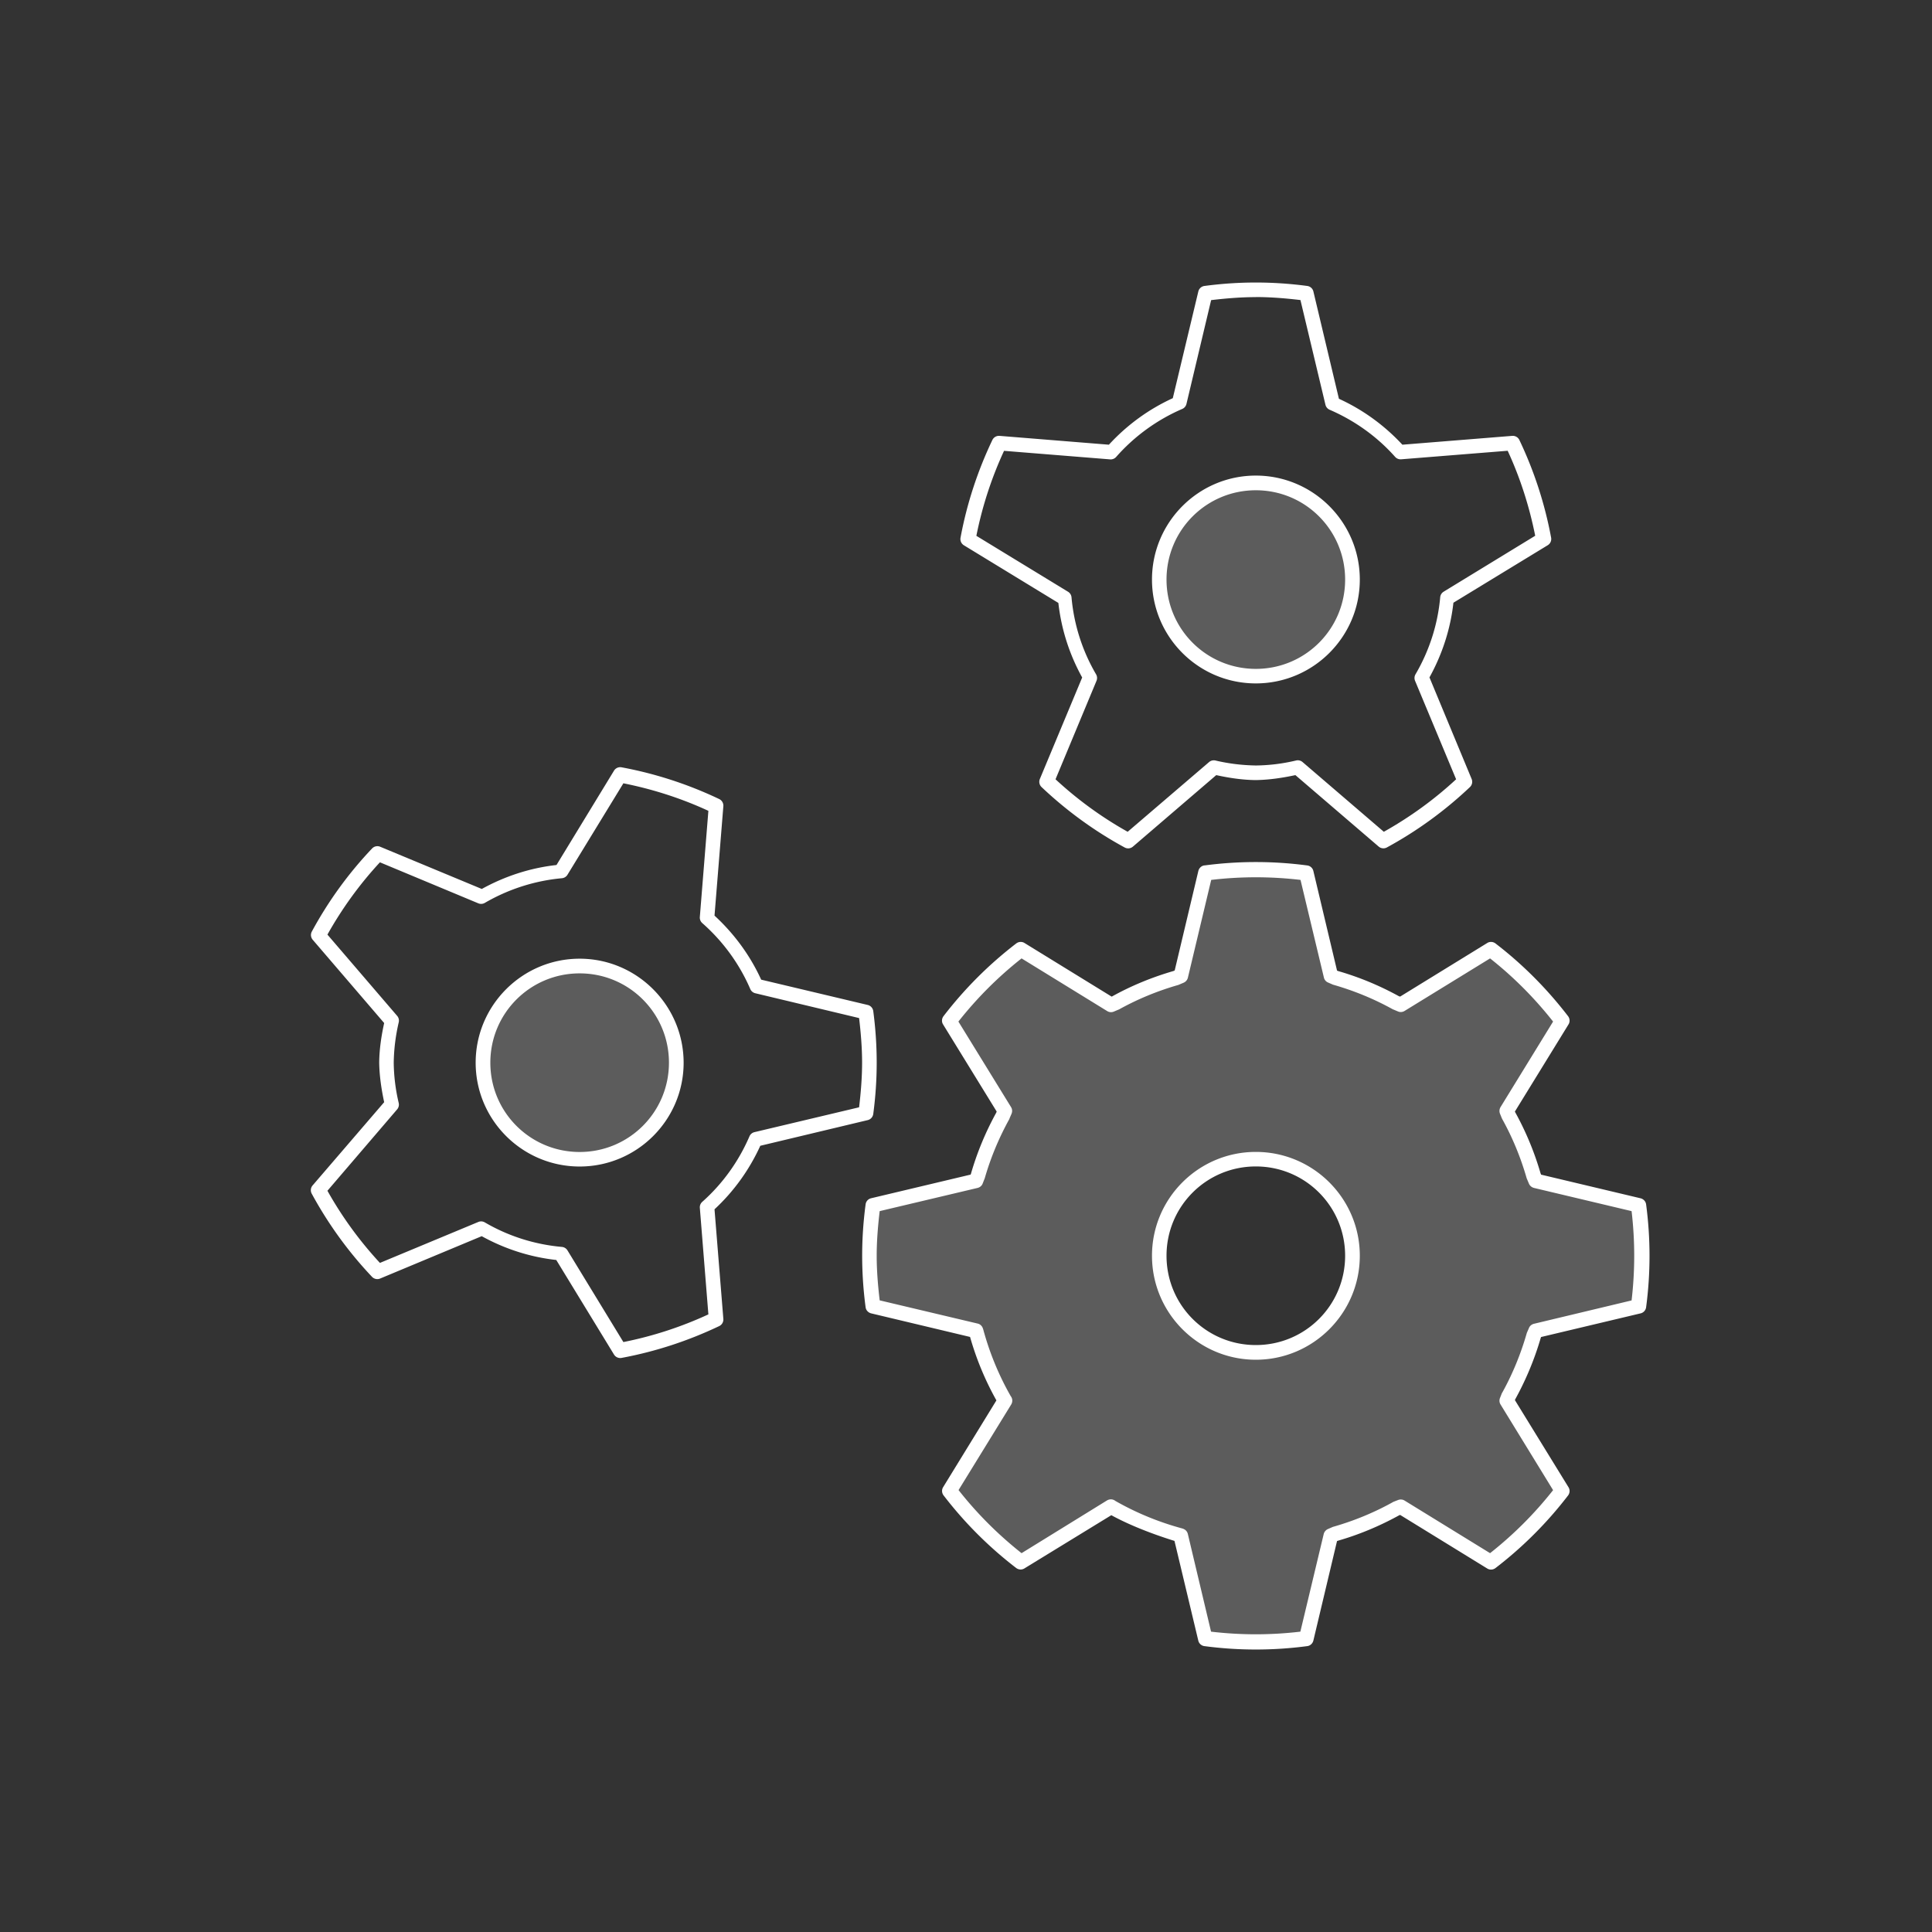
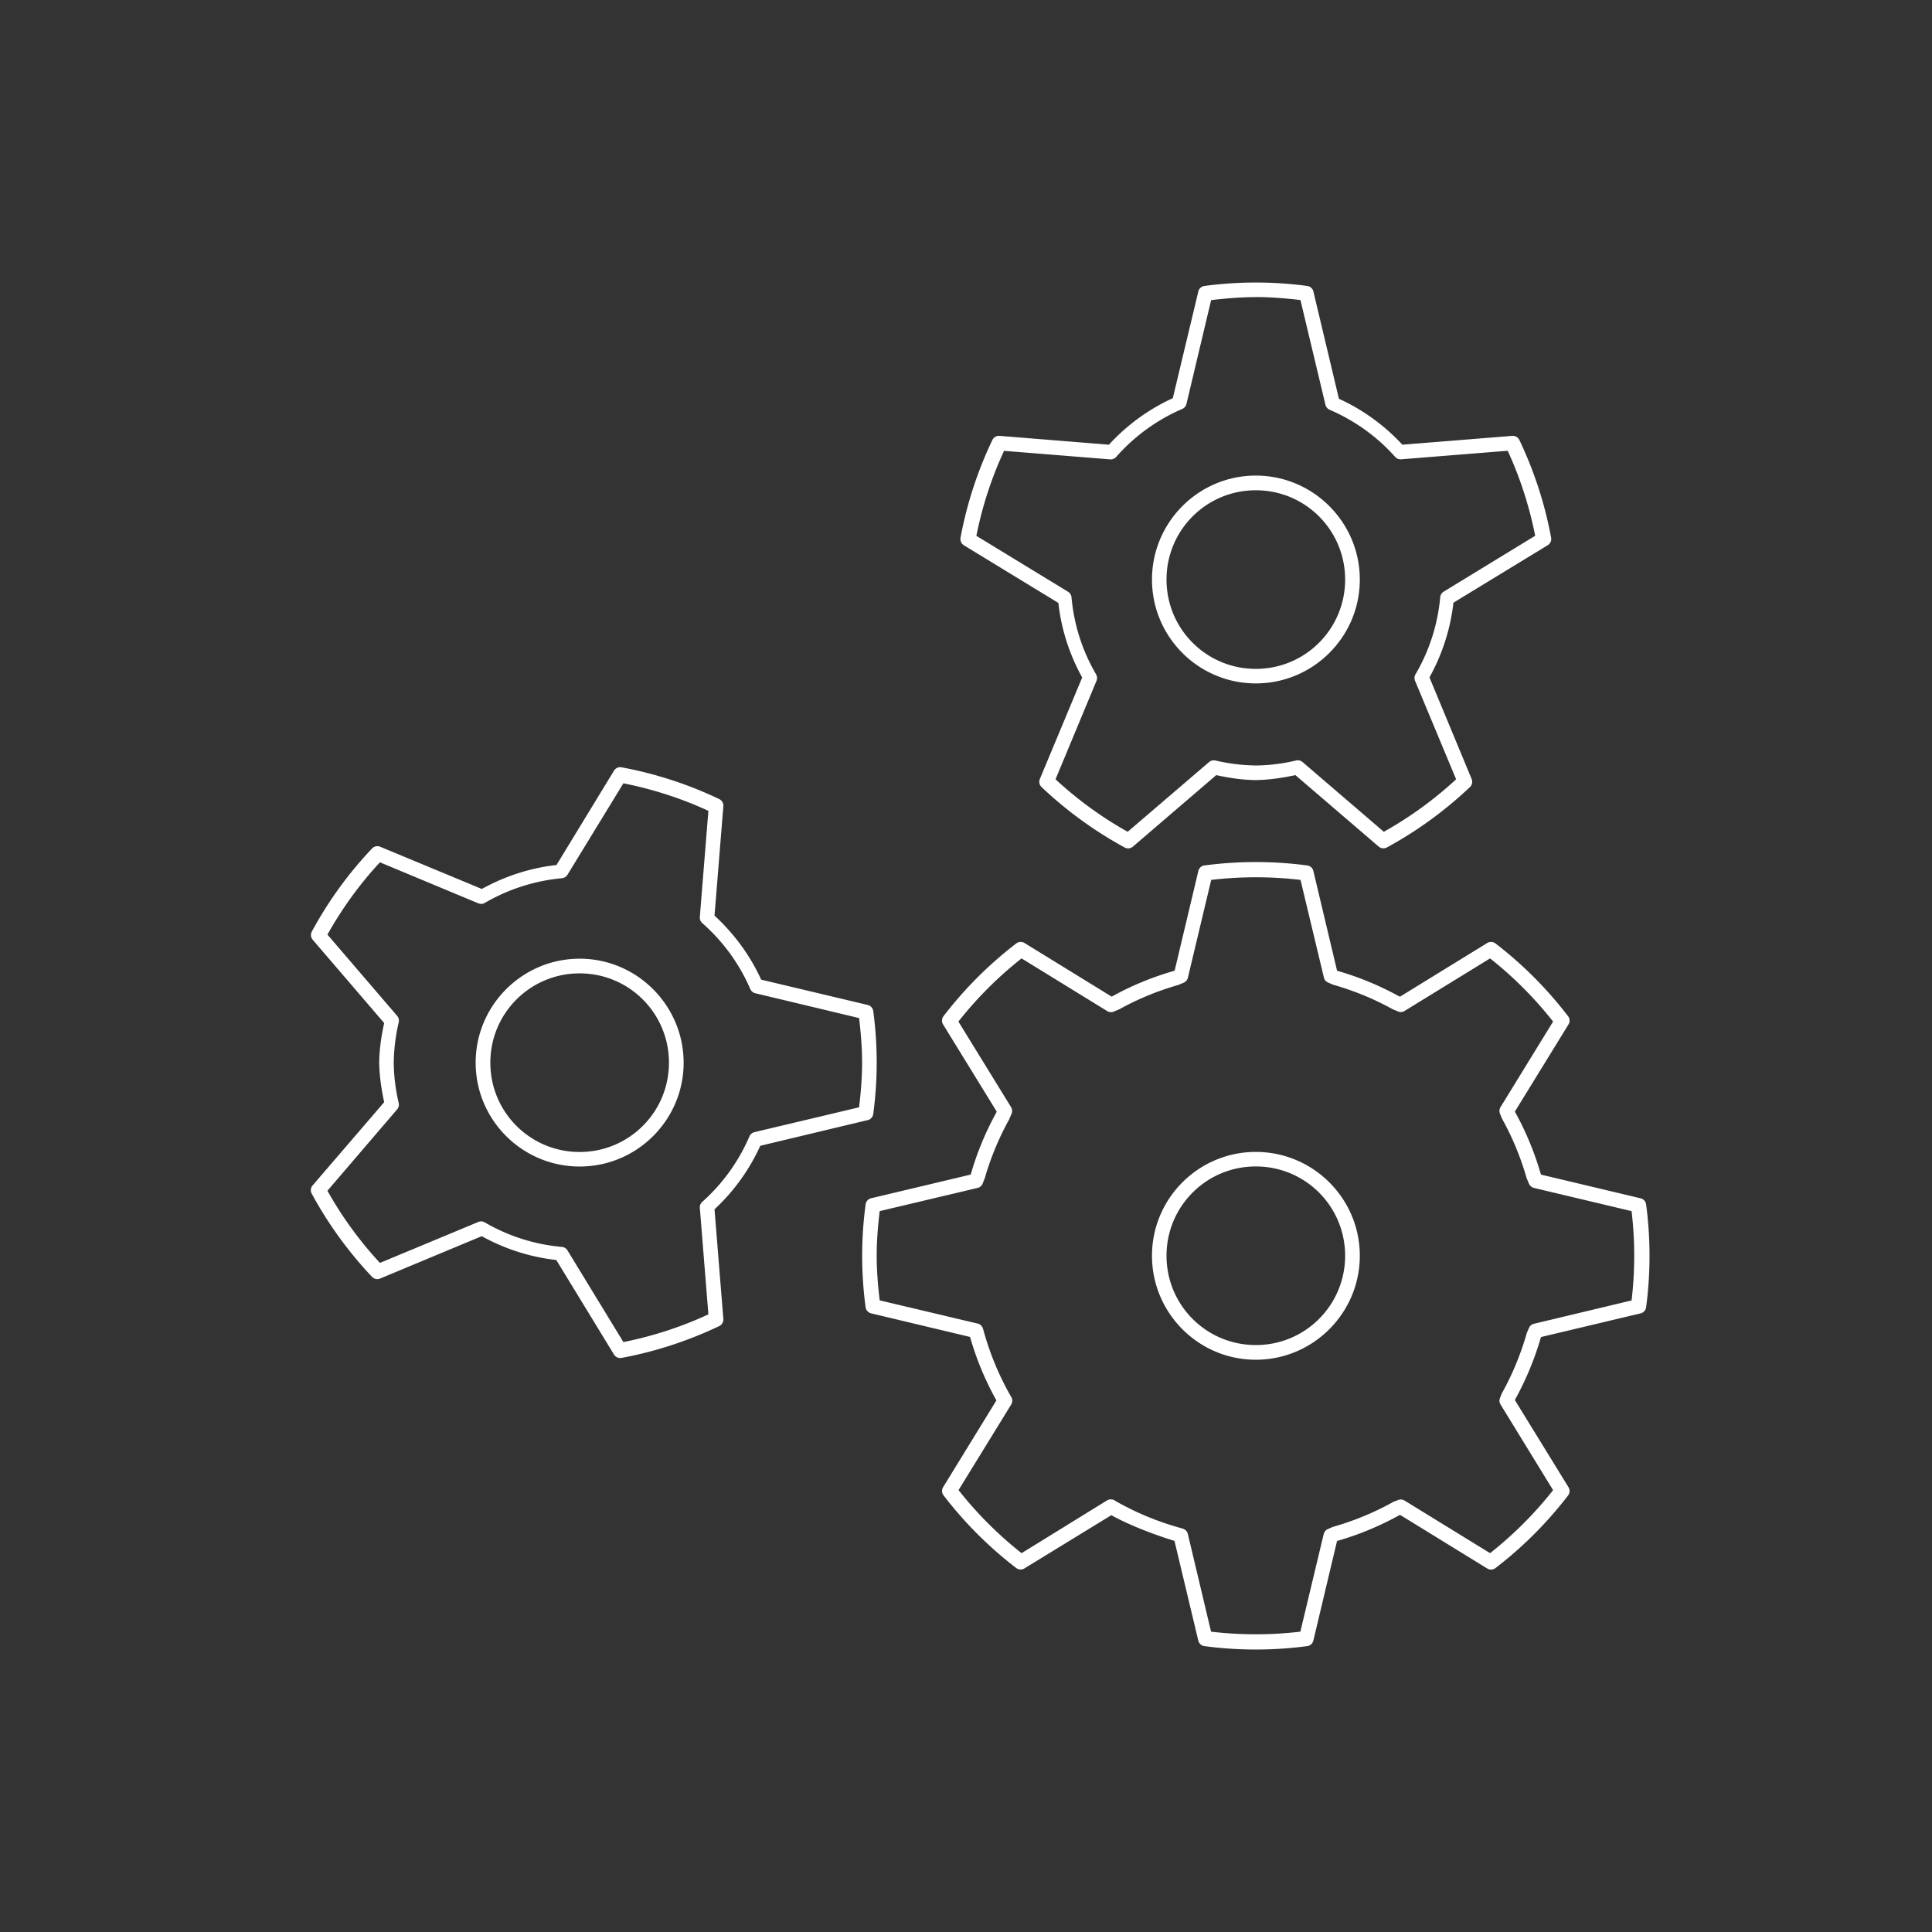
<svg xmlns="http://www.w3.org/2000/svg" width="26.458mm" height="26.458mm" viewBox="0 0 26.458 26.458" version="1.1" id="svg1" xml:space="preserve">
  <rect x="0" y="0" width="26.458" height="26.458" fill="#333333" stroke="none" />
  <defs id="defs1" />
-   <path id="path5" style="color:#000000;opacity:0.2;fill:#ffffff;fill-opacity:1;stroke-linecap:round;stroke-linejoin:round;stroke-miterlimit:1.6;-inkscape-stroke:none;paint-order:fill markers stroke" d="M 18.521,7.938 A 1.323,1.323 0 0 1 17.198,9.26 1.323,1.323 0 0 1 15.875,7.938 1.323,1.323 0 0 1 17.198,6.615 1.323,1.323 0 0 1 18.521,7.938 Z M 9.26,14.552 A 1.323,1.323 0 0 1 7.937,15.875 1.323,1.323 0 0 1 6.615,14.552 1.323,1.323 0 0 1 7.937,13.229 1.323,1.323 0 0 1 9.26,14.552 Z m 2.646,2.646 c 0,-0.231 0.015,-0.462 0.045,-0.691 l 1.413,-0.336 0.026,-0.064 c 0.083,-0.289 0.198,-0.567 0.344,-0.83 l 0.026,-0.064 -0.761,-1.237 c 0.282,-0.367 0.61,-0.695 0.977,-0.977 l 1.237,0.761 0.064,-0.026 c 0.263,-0.145 0.541,-0.26 0.829,-0.343 l 0.064,-0.027 0.336,-1.413 c 0.458,-0.06 0.923,-0.06 1.381,0 l 0.337,1.413 0.064,0.027 c 0.289,0.083 0.567,0.198 0.829,0.343 l 0.064,0.026 1.237,-0.761 c 0.367,0.281 0.695,0.61 0.977,0.977 l -0.761,1.237 0.026,0.064 c 0.145,0.263 0.26,0.541 0.343,0.829 l 0.027,0.064 1.413,0.336 c 0.06,0.458 0.06,0.923 0,1.382 l -1.413,0.336 -0.027,0.064 c -0.083,0.289 -0.198,0.567 -0.343,0.829 l -0.026,0.064 0.761,1.237 c -0.282,0.367 -0.61,0.695 -0.977,0.977 l -1.237,-0.761 -0.064,0.026 c -0.263,0.145 -0.541,0.26 -0.829,0.343 l -0.064,0.027 -0.336,1.413 c -0.458,0.06 -0.923,0.06 -1.382,0 l -0.336,-1.413 -0.008,-0.004 c -0.329,-0.089 -0.645,-0.219 -0.941,-0.389 l -0.008,-0.004 -1.237,0.761 C 13.61,21.114 13.282,20.786 13,20.419 l 0.761,-1.237 -0.004,-0.008 c -0.17,-0.296 -0.301,-0.612 -0.39,-0.941 l -0.003,-0.008 -1.413,-0.336 c -0.03,-0.229 -0.045,-0.46 -0.045,-0.691 z m 3.969,0 c 0,0.731 0.592,1.323 1.323,1.323 0.731,0 1.323,-0.592 1.323,-1.323 0,-0.731 -0.592,-1.323 -1.323,-1.323 -0.731,0 -1.323,0.592 -1.323,1.323 z" />
  <path id="path204-9" style="color:#000000;fill:#ffffff;fill-opacity:1;stroke-linecap:round;stroke-linejoin:round;stroke-miterlimit:1.6;-inkscape-stroke:none;paint-order:markers stroke fill" d="m 8.512,10.508 a 0.1,0.1 0 0 0 -0.104,0.047 l -0.787,1.291 c -0.36,0.04 -0.706,0.153 -1.023,0.328 l -1.391,-0.578 a 0.1,0.1 0 0 0 -0.111,0.023 C 4.771,11.961 4.494,12.344 4.27,12.758 a 0.1,0.1 0 0 0 0.012,0.111 l 0.979,1.141 c -0.039,0.178 -0.066,0.359 -0.068,0.541 a 0.1,0.1 0 0 0 0,0.002 c 0.003,0.182 0.03,0.363 0.068,0.541 L 4.281,16.234 a 0.1,0.1 0 0 0 -0.012,0.113 c 0.225,0.414 0.502,0.797 0.826,1.139 a 0.1,0.1 0 0 0 0.111,0.023 l 1.391,-0.58 c 0.316,0.175 0.662,0.286 1.021,0.326 L 8.408,18.549 A 0.1,0.1 0 0 0 8.512,18.596 C 8.975,18.51 9.424,18.363 9.85,18.16 A 0.1,0.1 0 0 0 9.906,18.062 L 9.785,16.561 C 10.05,16.315 10.262,16.02 10.412,15.691 l 1.473,-0.352 a 0.1,0.1 0 0 0 0.074,-0.084 c 0.031,-0.234 0.047,-0.468 0.047,-0.703 0,-0.235 -0.016,-0.472 -0.047,-0.705 a 0.1,0.1 0 0 0 -0.074,-0.084 L 10.424,13.416 C 10.272,13.083 10.054,12.787 9.785,12.539 L 9.906,11.041 A 0.1,0.1 0 0 0 9.85,10.943 C 9.424,10.74 8.975,10.594 8.512,10.508 Z m 0.025,0.219 c 0.401,0.08 0.792,0.205 1.164,0.377 l -0.117,1.453 a 0.1,0.1 0 0 0 0.033,0.084 c 0.283,0.249 0.509,0.558 0.658,0.904 a 0.1,0.1 0 0 0 0.068,0.057 l 1.422,0.34 c 0.024,0.203 0.041,0.407 0.041,0.611 0,0.204 -0.017,0.408 -0.041,0.611 l -1.432,0.34 a 0.1,0.1 0 0 0 -0.07,0.059 c -0.148,0.343 -0.367,0.648 -0.646,0.896 a 0.1,0.1 0 0 0 -0.033,0.082 L 9.701,18 c -0.372,0.172 -0.762,0.299 -1.164,0.379 l -0.766,-1.256 a 0.1,0.1 0 0 0 -0.076,-0.047 C 7.323,17.043 6.962,16.929 6.639,16.74 a 0.1,0.1 0 0 0 -0.088,-0.006 L 5.203,17.295 C 4.925,16.995 4.684,16.664 4.484,16.307 l 0.955,-1.115 a 0.1,0.1 0 0 0 0.021,-0.088 c -0.043,-0.181 -0.066,-0.367 -0.068,-0.553 0.003,-0.186 0.026,-0.368 0.068,-0.549 a 0.1,0.1 0 0 0 -0.021,-0.09 L 4.484,12.799 c 0.2,-0.357 0.441,-0.69 0.719,-0.99 l 1.348,0.562 a 0.1,0.1 0 0 0 0.088,-0.006 C 6.962,12.177 7.323,12.061 7.695,12.027 a 0.1,0.1 0 0 0 0.076,-0.047 z M 7.938,13.129 c -0.785,8e-6 -1.424,0.639 -1.424,1.424 1.6e-6,0.785 0.639,1.422 1.424,1.422 0.785,-10e-7 1.424,-0.637 1.424,-1.422 C 9.361,13.768 8.722,13.129 7.938,13.129 Z m 0,0.201 c 0.677,2e-6 1.223,0.546 1.223,1.223 -1.5e-6,0.677 -0.546,1.223 -1.223,1.223 -0.677,-7e-6 -1.223,-0.546 -1.223,-1.223 6.6e-6,-0.677 0.546,-1.223 1.223,-1.223 z m 9.26,-9.461 c -0.235,0 -0.47,0.016 -0.703,0.047 a 0.1,0.1 0 0 0 -0.084,0.074 L 16.061,5.453 c -0.332,0.152 -0.628,0.368 -0.875,0.637 L 13.688,5.969 a 0.1,0.1 0 0 0 -0.098,0.057 c -0.203,0.425 -0.35,0.875 -0.436,1.338 a 0.1,0.1 0 0 0 0.047,0.104 l 1.293,0.789 c 0.04,0.359 0.151,0.705 0.326,1.021 l -0.58,1.391 a 0.1,0.1 0 0 0 0.023,0.109 c 0.342,0.324 0.725,0.603 1.139,0.828 a 0.1,0.1 0 0 0 0.113,-0.012 l 1.141,-0.979 c 0.178,0.039 0.359,0.066 0.541,0.068 a 0.1,0.1 0 0 0 0.002,0 c 0.182,-0.003 0.363,-0.03 0.541,-0.068 l 1.141,0.979 a 0.1,0.1 0 0 0 0.111,0.012 c 0.414,-0.225 0.797,-0.504 1.139,-0.828 a 0.1,0.1 0 0 0 0.023,-0.109 L 19.576,9.277 c 0.175,-0.317 0.288,-0.663 0.328,-1.023 l 1.291,-0.787 a 0.1,0.1 0 0 0 0.047,-0.104 C 21.156,6.9 21.01,6.451 20.807,6.025 A 0.1,0.1 0 0 0 20.709,5.969 L 19.205,6.09 C 18.959,5.825 18.665,5.611 18.336,5.461 L 17.986,3.99 a 0.1,0.1 0 0 0 -0.084,-0.074 C 17.669,3.885 17.432,3.869 17.197,3.869 Z m 0,0.199 c 0.204,0 0.408,0.017 0.611,0.041 l 0.342,1.432 a 0.1,0.1 0 0 0 0.057,0.07 c 0.343,0.148 0.65,0.367 0.898,0.646 a 0.1,0.1 0 0 0 0.082,0.033 l 1.459,-0.117 c 0.172,0.372 0.297,0.763 0.377,1.164 l -1.254,0.766 a 0.1,0.1 0 0 0 -0.047,0.076 c -0.033,0.372 -0.149,0.732 -0.338,1.055 a 0.1,0.1 0 0 0 -0.006,0.09 l 0.562,1.348 c -0.3,0.278 -0.633,0.519 -0.99,0.719 l -1.113,-0.955 a 0.1,0.1 0 0 0 -0.09,-0.021 c -0.18,0.043 -0.363,0.066 -0.549,0.068 -0.186,-0.003 -0.372,-0.025 -0.553,-0.068 a 0.1,0.1 0 0 0 -0.088,0.021 l -1.115,0.955 c -0.357,-0.2 -0.688,-0.441 -0.988,-0.719 l 0.561,-1.348 a 0.1,0.1 0 0 0 -0.006,-0.09 C 14.821,8.911 14.707,8.552 14.674,8.18 a 0.1,0.1 0 0 0 -0.047,-0.076 L 13.371,7.338 C 13.451,6.936 13.578,6.546 13.75,6.174 l 1.453,0.117 a 0.1,0.1 0 0 0 0.082,-0.033 c 0.249,-0.283 0.56,-0.509 0.906,-0.658 a 0.1,0.1 0 0 0 0.057,-0.068 l 0.338,-1.422 c 0.203,-0.024 0.407,-0.041 0.611,-0.041 z m 0,2.445 c -0.785,7.6e-6 -1.422,0.639 -1.422,1.424 7e-6,0.785 0.637,1.422 1.422,1.422 0.785,-1.7e-6 1.424,-0.637 1.424,-1.422 -2e-6,-0.785 -0.639,-1.424 -1.424,-1.424 z m 0,0.201 c 0.677,1.5e-6 1.223,0.546 1.223,1.223 -7e-6,0.677 -0.546,1.223 -1.223,1.223 -0.677,-6.6e-6 -1.223,-0.546 -1.223,-1.223 2e-6,-0.677 0.546,-1.223 1.223,-1.223 z m -0.703,5.137 c -0.041,0.005 -0.074,0.036 -0.084,0.076 l -0.324,1.363 -0.018,0.008 c -0.292,0.085 -0.574,0.2 -0.84,0.348 l -0.006,0.002 -1.193,-0.734 c -0.035,-0.022 -0.08,-0.019 -0.113,0.006 -0.374,0.287 -0.709,0.622 -0.996,0.996 -0.025,0.033 -0.028,0.078 -0.006,0.113 l 0.734,1.193 -0.006,0.016 c -0.147,0.267 -0.264,0.549 -0.348,0.842 l -0.004,0.006 -1.363,0.324 c -0.04,0.01 -0.069,0.043 -0.074,0.084 -0.031,0.234 -0.047,0.468 -0.047,0.703 0,0.235 0.016,0.472 0.047,0.705 0.005,0.041 0.036,0.074 0.076,0.084 l 1.359,0.324 -0.016,-0.043 c 0.09,0.331 0.222,0.649 0.393,0.947 l -0.02,-0.037 -0.73,1.189 c -0.022,0.035 -0.019,0.08 0.006,0.113 0.287,0.374 0.62,0.707 0.994,0.994 0.033,0.025 0.078,0.028 0.113,0.006 L 15.219,20.75 c 0.25,0.137 0.568,0.26 0.865,0.352 l 0.326,1.365 c 0.009,0.04 0.043,0.071 0.084,0.076 0.467,0.062 0.941,0.062 1.408,0 0.041,-0.005 0.074,-0.036 0.084,-0.076 l 0.324,-1.363 0.006,-0.002 0.012,-0.004 c 0.287,-0.083 0.566,-0.2 0.828,-0.344 l 0.012,-0.006 0.006,-0.002 1.193,0.734 c 0.035,0.022 0.08,0.019 0.113,-0.006 0.374,-0.287 0.707,-0.62 0.994,-0.994 0.025,-0.033 0.028,-0.078 0.006,-0.113 l -0.734,-1.193 0.002,-0.006 0.006,-0.012 c 0.144,-0.262 0.26,-0.541 0.344,-0.828 l 0.004,-0.012 0.002,-0.006 1.363,-0.324 c 0.04,-0.009 0.071,-0.043 0.076,-0.084 0.062,-0.467 0.062,-0.941 0,-1.408 -0.005,-0.041 -0.036,-0.074 -0.076,-0.084 l -1.363,-0.324 -0.002,-0.008 -0.004,-0.008 c -0.085,-0.293 -0.202,-0.575 -0.35,-0.842 l -0.002,-0.006 0.734,-1.193 c 0.022,-0.035 0.019,-0.08 -0.006,-0.113 -0.287,-0.374 -0.62,-0.709 -0.994,-0.996 -0.033,-0.025 -0.078,-0.028 -0.113,-0.006 l -1.193,0.734 -0.006,-0.002 -0.012,-0.004 C 18.894,13.498 18.616,13.382 18.328,13.299 l -0.012,-0.004 -0.006,-0.004 -0.324,-1.363 c -0.009,-0.04 -0.043,-0.071 -0.084,-0.076 -0.467,-0.062 -0.941,-0.062 -1.408,0 z m 0.092,0.199 c 0.406,-0.048 0.816,-0.048 1.223,0 l 0.32,1.336 c 0.007,0.032 0.029,0.058 0.059,0.07 l 0.062,0.027 c 0.004,0.002 0.008,0.003 0.012,0.004 0.281,0.081 0.553,0.192 0.809,0.334 0.003,0.002 0.006,0.003 0.01,0.004 l 0.064,0.027 c 0.029,0.012 0.063,0.009 0.09,-0.008 L 20.406,13.125 c 0.321,0.253 0.61,0.544 0.863,0.865 l -0.719,1.17 c -0.017,0.028 -0.02,0.062 -0.008,0.092 l 0.025,0.062 c 0.002,0.004 0.004,0.008 0.006,0.012 0.142,0.256 0.253,0.527 0.334,0.809 0.001,0.003 0.002,0.007 0.004,0.01 l 0.027,0.064 c 0.012,0.029 0.038,0.051 0.068,0.059 l 1.338,0.318 c 0.048,0.406 0.048,0.816 0,1.223 l -1.338,0.32 c -0.031,0.008 -0.056,0.029 -0.068,0.059 l -0.027,0.062 c -0.002,0.004 -0.003,0.008 -0.004,0.012 -0.081,0.281 -0.192,0.553 -0.334,0.809 -0.002,0.003 -0.004,0.006 -0.006,0.01 l -0.025,0.064 c -0.012,0.029 -0.009,0.063 0.008,0.09 l 0.719,1.172 c -0.253,0.321 -0.542,0.61 -0.863,0.863 l -1.172,-0.721 c -0.027,-0.016 -0.061,-0.018 -0.09,-0.006 l -0.064,0.025 c -0.003,0.002 -0.007,0.004 -0.01,0.006 -0.256,0.142 -0.527,0.253 -0.809,0.334 -0.004,0.001 -0.008,0.002 -0.012,0.004 l -0.062,0.027 c -0.029,0.012 -0.051,0.038 -0.059,0.068 l -0.32,1.338 c -0.406,0.048 -0.816,0.048 -1.223,0 l -0.318,-1.338 c -0.007,-0.029 -0.026,-0.053 -0.053,-0.066 l -0.008,-0.004 c -0.006,-0.003 -0.012,-0.004 -0.018,-0.006 -0.321,-0.087 -0.63,-0.214 -0.918,-0.379 l -0.004,-0.004 -0.008,-0.004 c -0.031,-0.016 -0.068,-0.014 -0.098,0.004 L 13.99,21.27 C 13.669,21.016 13.38,20.728 13.127,20.406 l 0.721,-1.172 c 0.018,-0.03 0.02,-0.067 0.004,-0.098 l -0.004,-0.008 -0.004,-0.004 c -0.165,-0.288 -0.292,-0.597 -0.379,-0.918 -0.001,-0.003 -0.002,-0.007 -0.004,-0.01 l -0.002,-0.008 c -0.012,-0.031 -0.038,-0.055 -0.07,-0.062 l -1.342,-0.318 c -0.024,-0.203 -0.041,-0.407 -0.041,-0.611 0,-0.204 0.017,-0.408 0.041,-0.611 l 1.342,-0.318 c 0.031,-0.008 0.056,-0.029 0.068,-0.059 l 0.025,-0.064 c 0.002,-0.003 0.003,-0.006 0.004,-0.01 0.081,-0.281 0.194,-0.552 0.336,-0.809 0.002,-0.004 0.003,-0.008 0.004,-0.012 l 0.027,-0.062 c 0.012,-0.03 0.01,-0.064 -0.008,-0.092 L 13.125,13.99 c 0.253,-0.321 0.544,-0.612 0.865,-0.865 l 1.172,0.721 c 0.027,0.017 0.06,0.02 0.09,0.008 l 0.064,-0.027 c 0.003,-0.001 0.007,-0.002 0.01,-0.004 0.256,-0.142 0.527,-0.253 0.809,-0.334 0.003,-0.001 0.007,-0.002 0.01,-0.004 l 0.064,-0.027 c 0.03,-0.013 0.052,-0.039 0.059,-0.07 z m 0.611,3.725 c -0.785,0 -1.422,0.637 -1.422,1.422 0,0.785 0.637,1.424 1.422,1.424 0.785,0 1.424,-0.639 1.424,-1.424 0,-0.785 -0.639,-1.422 -1.424,-1.422 z m 0,0.199 c 0.677,0 1.223,0.546 1.223,1.223 0,0.677 -0.546,1.223 -1.223,1.223 -0.677,0 -1.223,-0.546 -1.223,-1.223 0,-0.677 0.546,-1.223 1.223,-1.223 z" />
</svg>